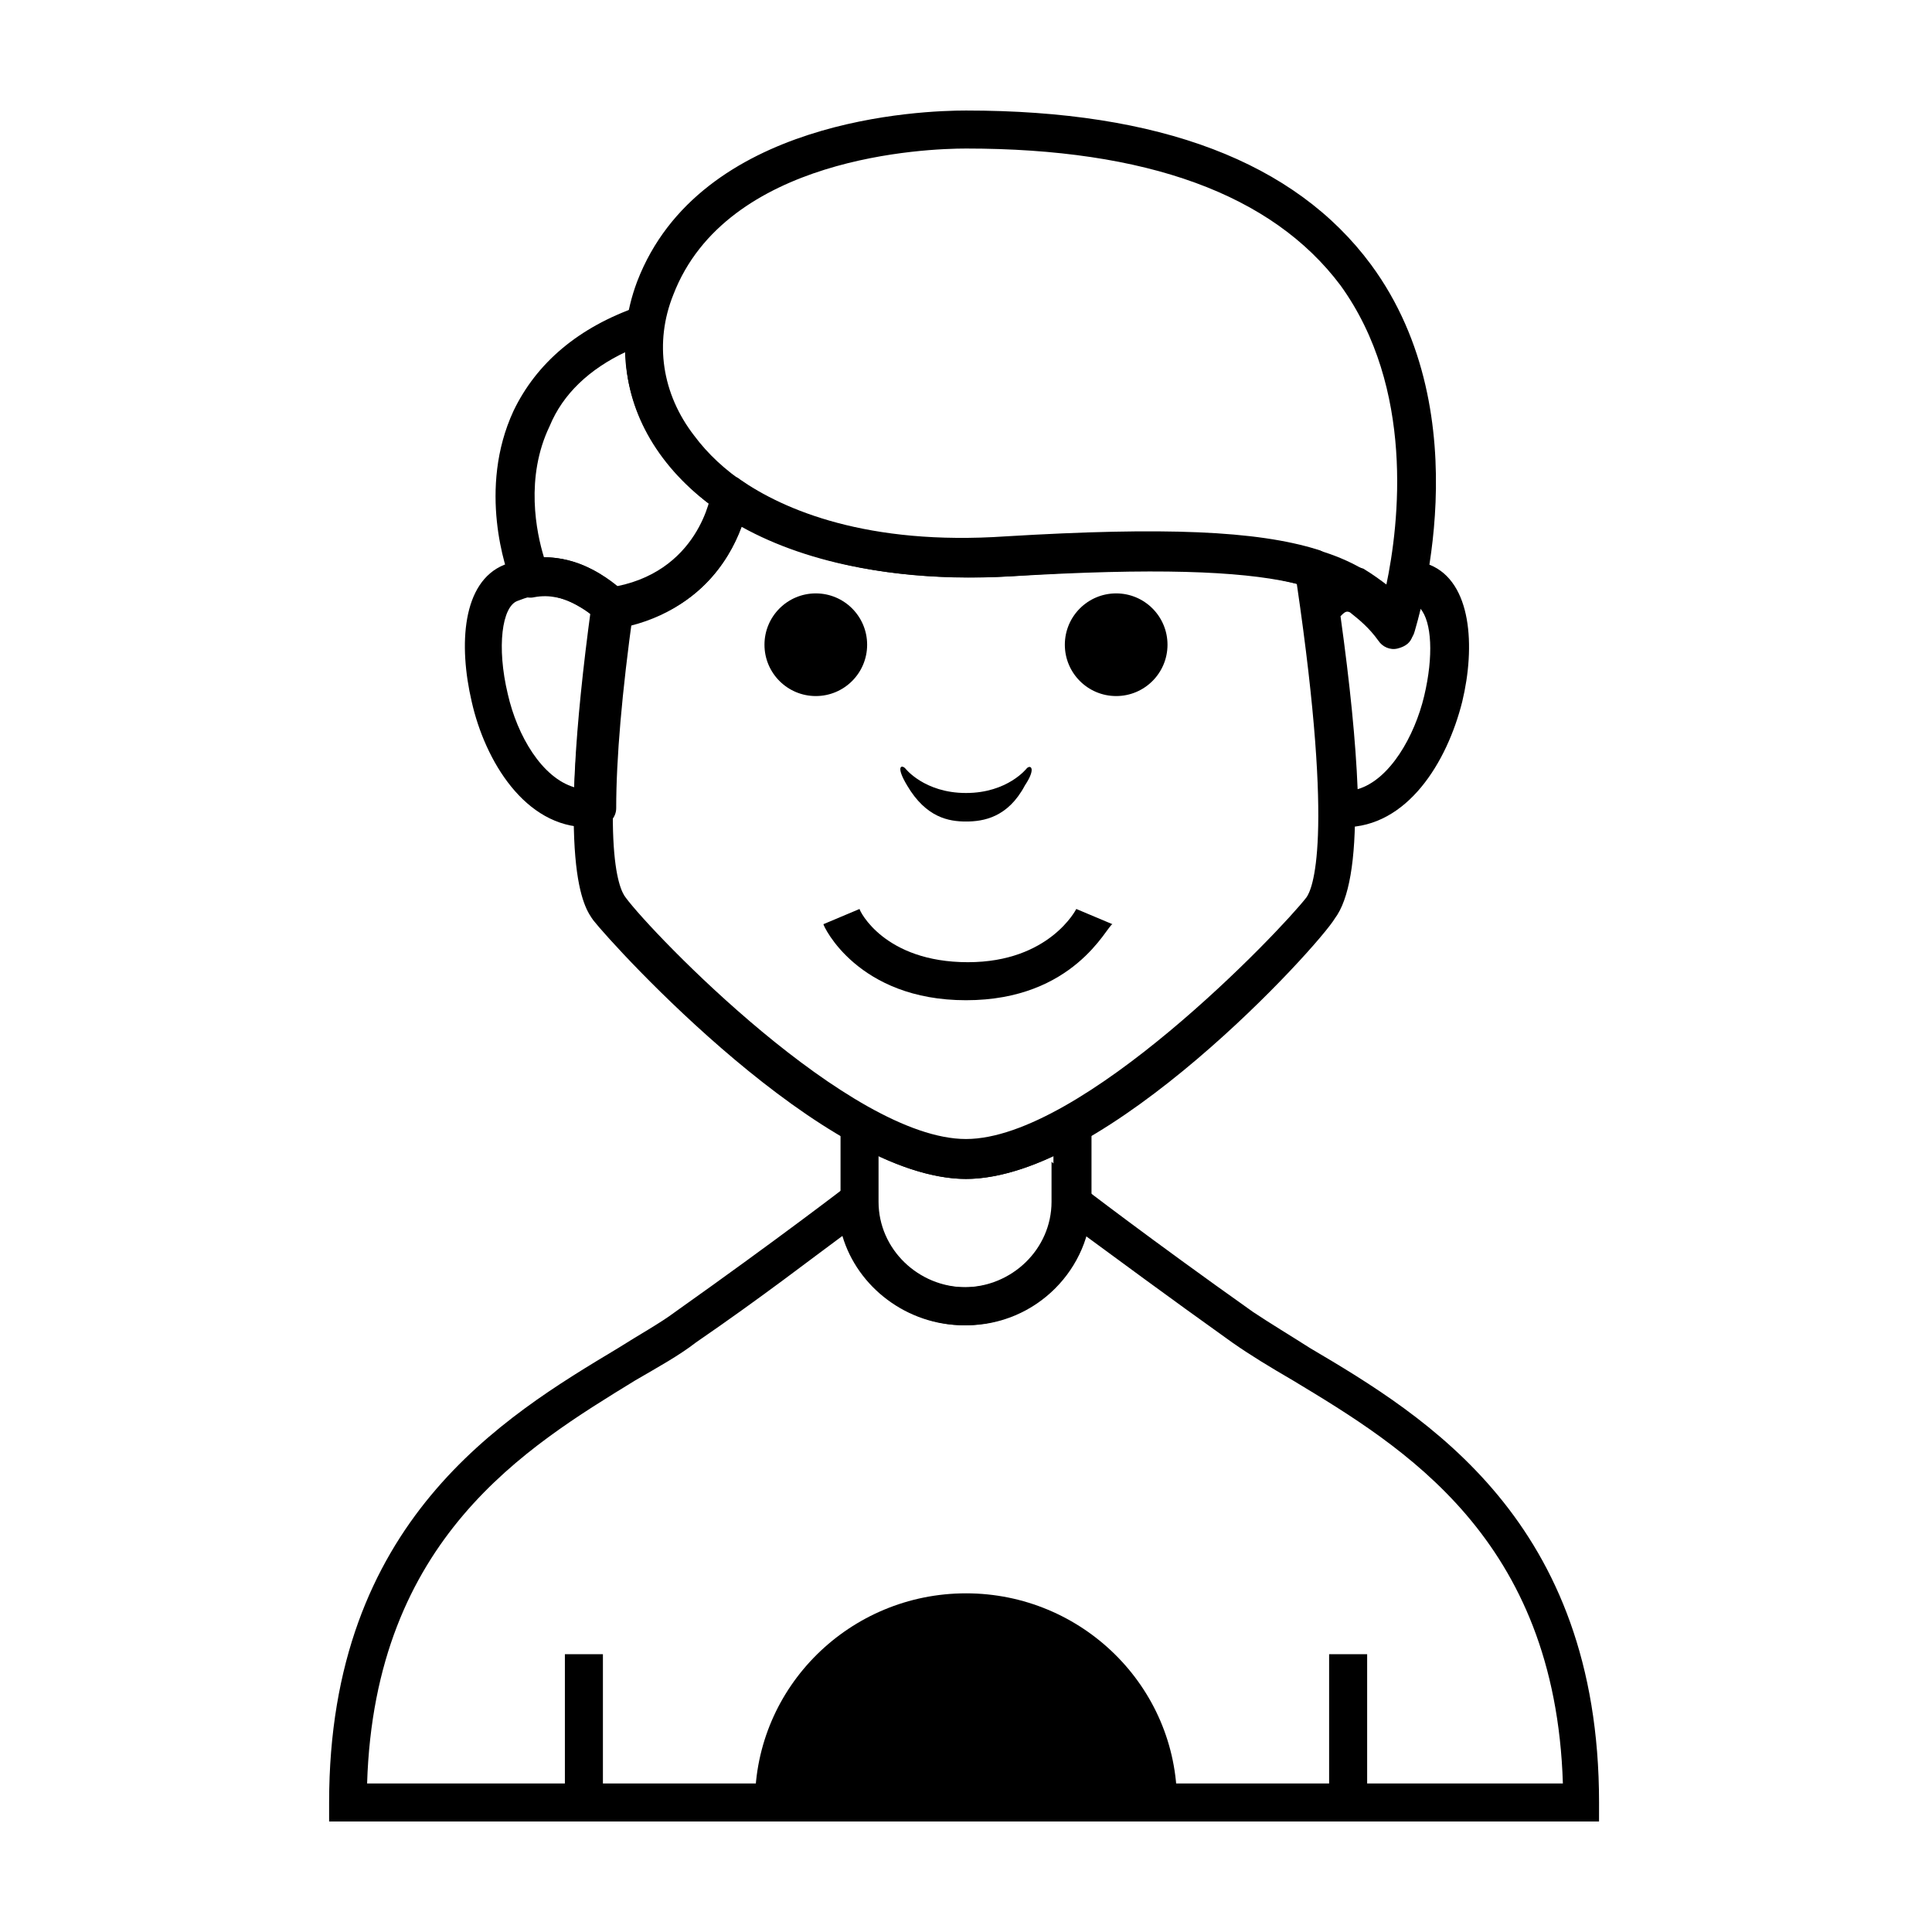
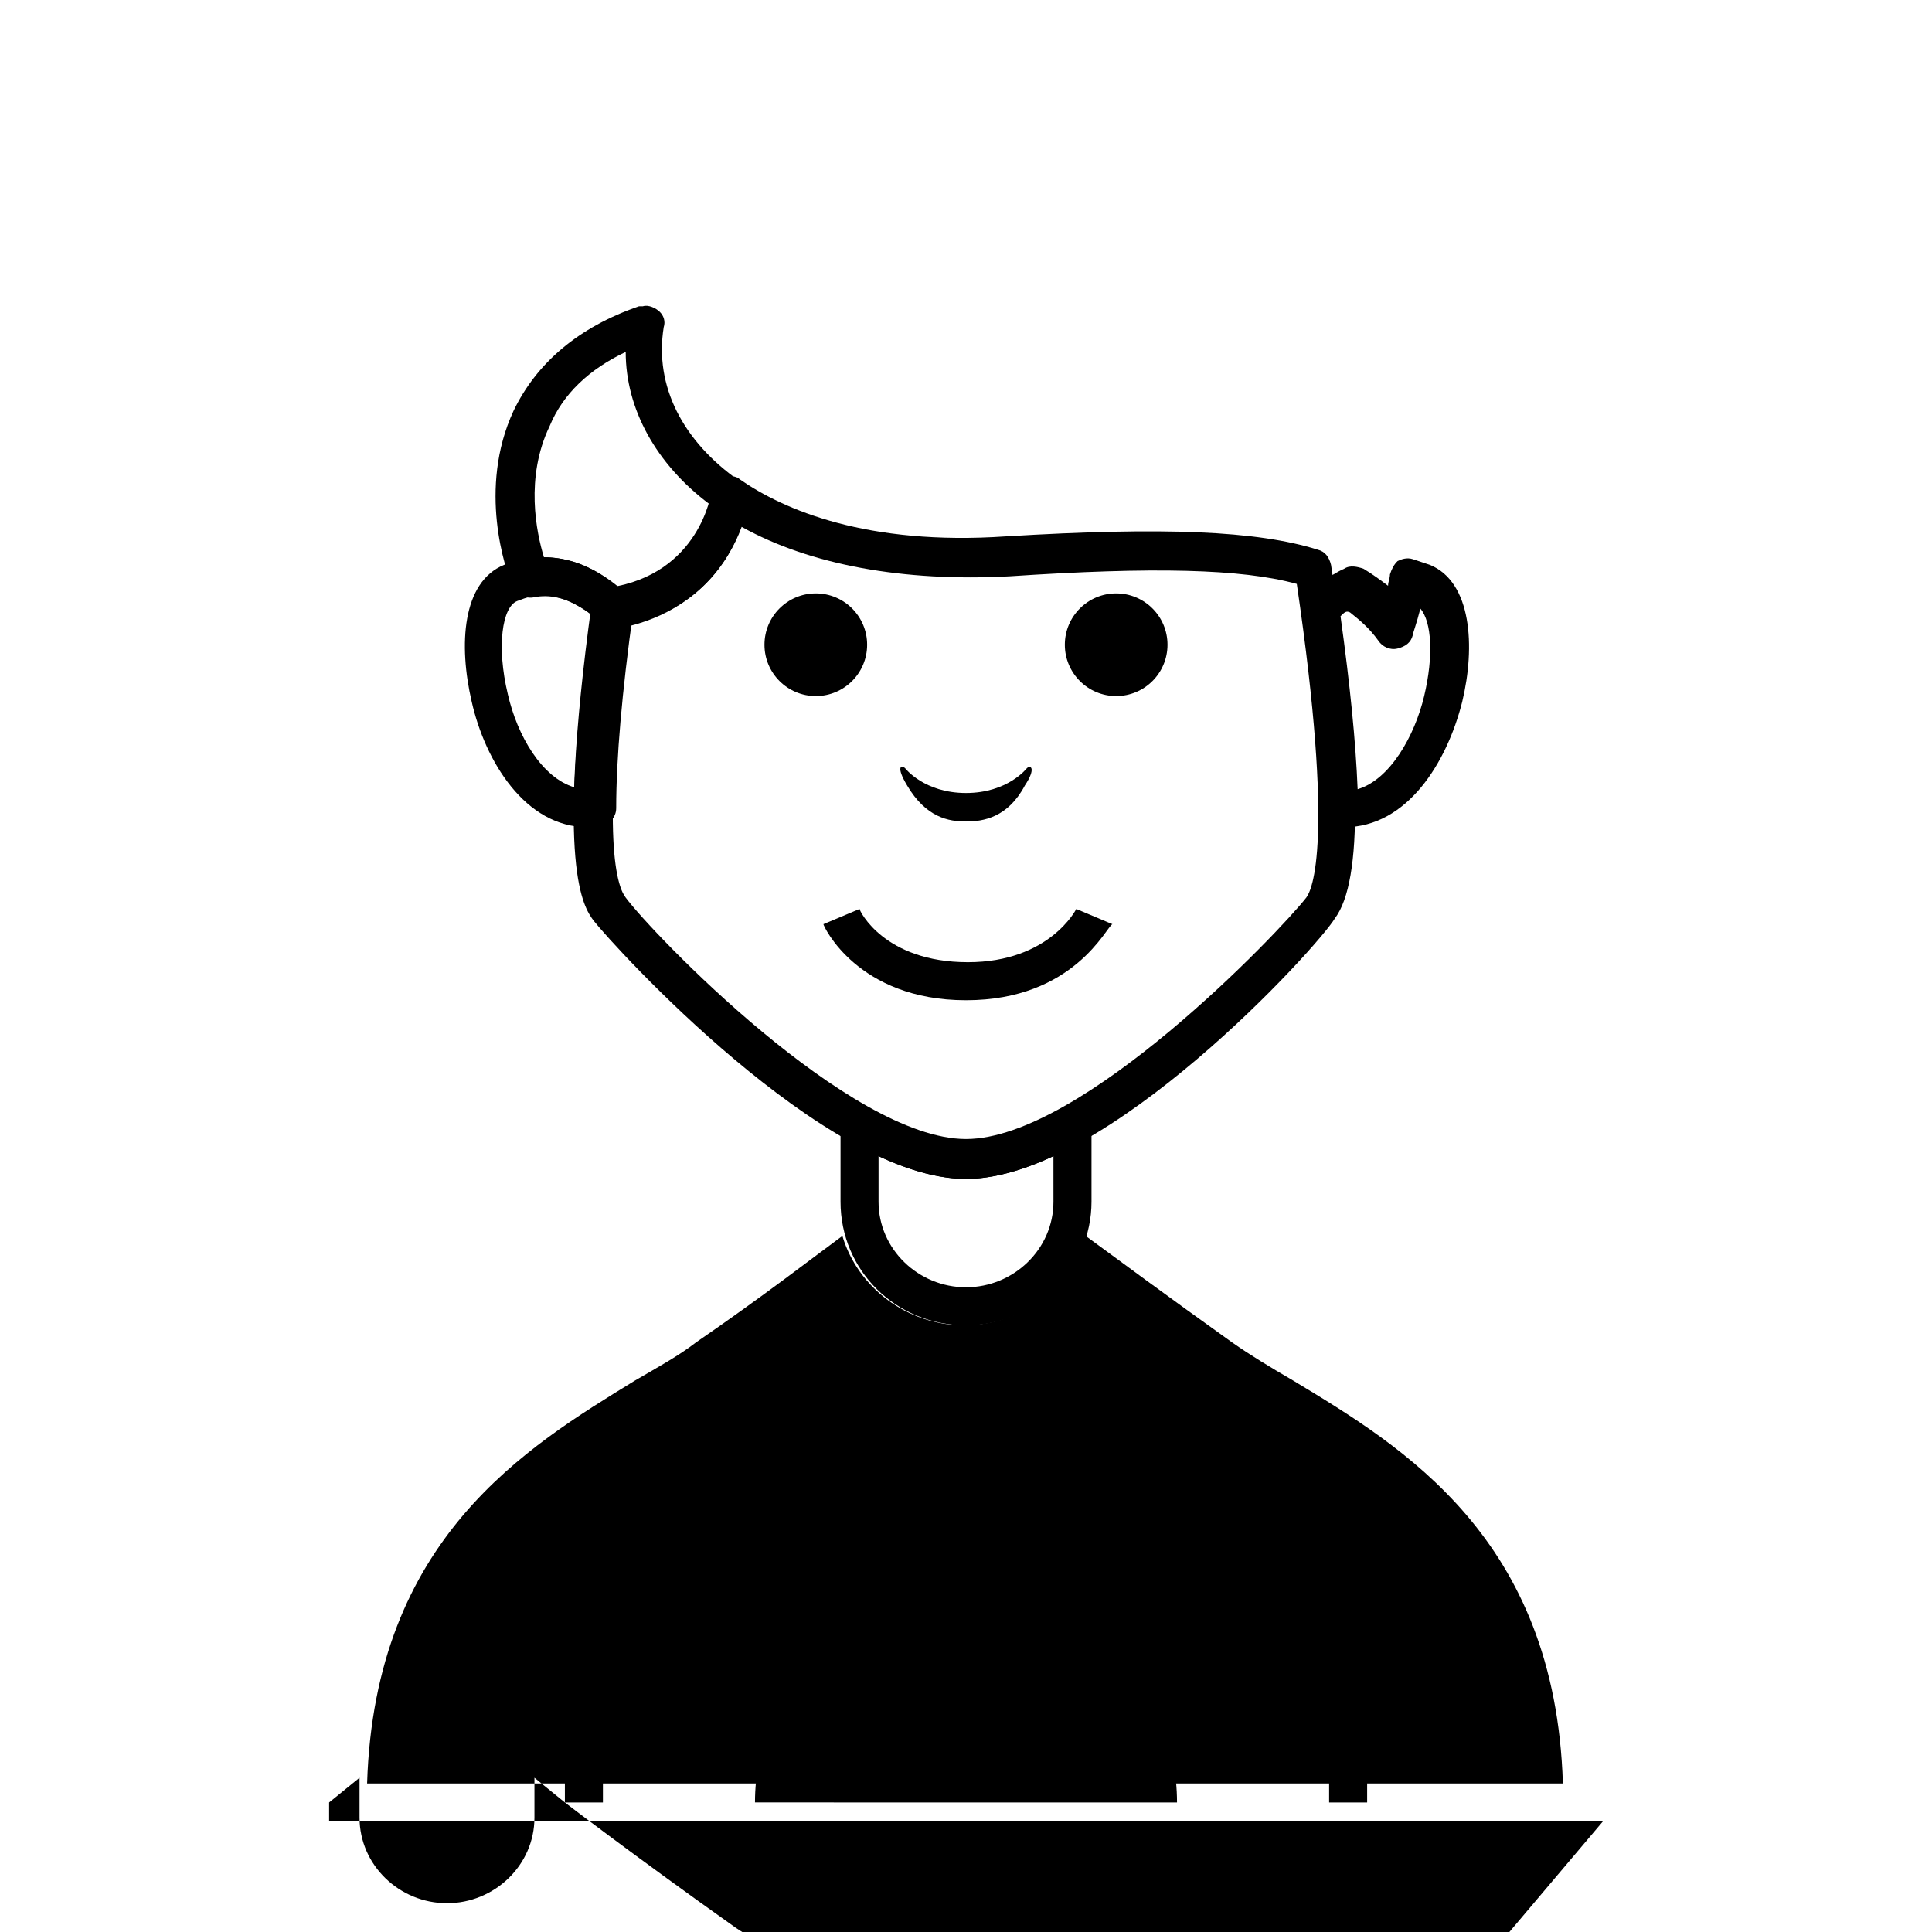
<svg xmlns="http://www.w3.org/2000/svg" fill="#000000" width="800px" height="800px" version="1.1" viewBox="144 144 512 512">
  <g>
    <path d="m373.8 314.86c0 7.512-6.09 13.602-13.602 13.602-7.516 0-13.605-6.09-13.605-13.602s6.09-13.605 13.605-13.605c7.512 0 13.602 6.094 13.602 13.605" />
    <path d="m453.4 314.86c0 7.512-6.09 13.602-13.602 13.602-7.516 0-13.605-6.09-13.605-13.602s6.09-13.605 13.605-13.605c7.512 0 13.602 6.094 13.602 13.605" />
    <path d="m416.12 347.6s-5.039 6.551-16.121 6.551-16.121-6.551-16.121-6.551c-1.008-1.008-2.519-0.504 0.504 4.535 5.039 8.566 11.082 9.574 15.617 9.574s11.082-1.008 15.617-9.574c3.023-4.535 1.512-5.543 0.504-4.535z" />
    <path d="m299.74 363.22c-16.625 0-27.207-17.633-30.73-33.25-3.527-15.113-2.519-31.738 8.566-36.273 16.625-6.551 29.223 4.535 32.746 8.062 1.008 1.008 1.512 2.519 1.512 4.031-3.023 21.664-4.535 39.297-4.535 52.395 0 2.519-2.016 4.535-4.535 5.039-1.516-0.004-2.519-0.004-3.023-0.004zm-12.094-61.465c-2.016 0-4.031 0.504-6.551 1.512-4.031 1.512-5.543 12.09-2.519 24.688 2.519 11.082 9.07 22.168 17.633 24.688 0.504-12.594 2.016-27.711 4.535-45.848-3.019-2.016-7.555-5.039-13.098-5.039z" />
    <path d="m400 495.22c-18.641 0-33.25-14.609-33.25-32.746v-28.719l7.559 4.031c10.078 5.543 18.641 8.566 25.695 8.566 7.055 0 15.617-3.023 25.695-8.566l7.559-4.031v28.719c-0.008 17.633-14.617 32.746-33.258 32.746zm-23.176-44.84v12.09c0 12.594 10.578 22.672 23.176 22.672 12.594 0 23.176-10.078 23.176-22.672l-0.004-12.09c-8.566 4.031-16.625 6.047-23.176 6.047-6.547 0-14.609-2.016-23.172-6.047z" />
    <path d="m293.7 582.38h10.078v39.297h-10.078z" />
    <path d="m496.23 582.38h10.078v39.297h-10.078z" />
    <path d="m400 409.07c-28.719 0-37.785-19.648-37.785-20.152l9.574-4.031c0 0.504 6.551 14.105 28.719 14.105 21.664 0 28.719-14.105 28.719-14.105l9.574 4.031c-1.52 0.504-10.086 20.152-38.801 20.152z" />
    <path d="m400 566.25c-30.73 0-55.922 24.688-55.922 55.418l55.922 0.004h55.922c0-30.734-25.191-55.422-55.922-55.422z" />
-     <path d="m513.86 314.86c-1.512 0-3.023-0.504-4.031-2.016-9.07-12.594-21.664-20.656-97.738-16.121-41.816 2.519-75.57-9.07-92.195-31.234-10.578-14.105-13.098-30.73-7.055-46.855 16.625-43.328 75.57-45.344 87.16-45.344 51.387 0 87.16 13.602 107.31 40.809 29.727 40.305 12.09 95.219 11.586 97.234-0.504 2.016-2.016 3.023-4.031 3.527h-1.008zm-64.992-29.727c35.77 0 51.891 5.039 62.473 14.105 3.527-16.625 7.559-52.395-12.09-79.602-18.137-24.18-51.391-36.273-99.25-36.273-10.578 0-63.48 2.016-77.586 38.793-5.039 12.594-3.023 26.199 5.543 37.281 14.609 19.648 44.84 29.223 83.129 27.207 14.605-1.008 27.203-1.512 37.781-1.512z" />
    <path d="m306.29 310.32c-1.512 0-2.519-0.504-3.527-1.512-2.519-2.519-9.07-8.062-17.129-6.551-2.016 0.504-4.535-0.504-5.543-2.519 0-0.504 0-0.504-0.504-1.008-1.512-3.527-9.07-25.191 0.504-45.848 6.047-12.594 17.129-22.168 33.25-27.711h1.008c1.512-0.504 3.527 0.504 4.535 1.512 1.008 1.008 1.512 2.519 1.008 4.031-2.519 15.617 5.039 30.23 20.152 40.809 1.512 1.008 2.519 3.023 2.016 5.039-1.008 10.078-10.078 30.23-35.77 34.258 0.504-0.5 0-0.5 0-0.5zm-18.137-18.641c9.07 0 15.617 4.535 19.648 8.062 17.129-3.527 22.672-16.625 24.184-22.168-14.105-10.578-22.168-25.191-22.168-40.305-9.574 4.535-16.625 11.082-20.152 19.648-6.551 13.602-3.527 28.211-1.512 34.762z" />
-     <path d="m568.77 626.71h-337.55v-5.039c0-74.562 46.352-102.27 76.578-120.41 5.543-3.527 11.082-6.551 15.113-9.574 27.711-19.648 45.344-33.25 45.344-33.25l8.062-6.551v10.578c0 12.594 10.578 22.672 23.176 22.672 12.594 0 23.176-10.078 23.176-22.672v-10.578l8.062 6.551s17.633 13.602 45.344 33.25c4.535 3.023 9.574 6.047 15.113 9.574 30.73 18.137 76.578 45.848 76.578 120.41l-0.004 5.039zm-327.48-10.074h316.89c-2.016-64.992-42.32-89.176-71.539-106.81-6.047-3.527-11.082-6.551-16.121-10.078-17.633-12.594-31.234-22.672-38.793-28.215-4.031 13.602-17.129 23.68-32.242 23.68-15.113 0-28.215-10.078-32.242-23.68-7.559 5.543-21.16 16.121-38.793 28.215-4.535 3.527-10.078 6.551-16.121 10.078-28.723 17.633-69.027 41.816-71.043 106.81z" />
+     <path d="m568.77 626.71h-337.55v-5.039l8.062-6.551v10.578c0 12.594 10.578 22.672 23.176 22.672 12.594 0 23.176-10.078 23.176-22.672v-10.578l8.062 6.551s17.633 13.602 45.344 33.25c4.535 3.023 9.574 6.047 15.113 9.574 30.73 18.137 76.578 45.848 76.578 120.41l-0.004 5.039zm-327.48-10.074h316.89c-2.016-64.992-42.32-89.176-71.539-106.81-6.047-3.527-11.082-6.551-16.121-10.078-17.633-12.594-31.234-22.672-38.793-28.215-4.031 13.602-17.129 23.68-32.242 23.68-15.113 0-28.215-10.078-32.242-23.68-7.559 5.543-21.16 16.121-38.793 28.215-4.535 3.527-10.078 6.551-16.121 10.078-28.723 17.633-69.027 41.816-71.043 106.81z" />
    <path d="m500.26 363.22h-2.016c-2.519 0-4.535-2.519-4.535-5.039 0-13.098-1.512-30.73-4.535-52.395 0-1.512 0.504-3.023 1.512-4.031 2.016-2.016 5.039-5.039 9.574-7.055 1.512-1.008 3.527-0.504 5.039 0 2.519 1.512 4.535 3.023 6.551 4.535 0-1.008 0.504-2.016 0.504-3.023 0.504-1.512 1.008-2.519 2.016-3.527 1.008-0.504 2.519-1.008 4.031-0.504 1.512 0.504 3.023 1.008 4.535 1.512 11.082 4.535 12.09 21.664 8.566 36.273-4.039 16.125-14.617 33.254-31.242 33.254zm-1.008-55.922c2.519 18.137 4.031 33.25 4.535 45.848 8.566-2.519 15.113-14.105 17.633-24.688 2.519-10.578 2.016-19.648-1.008-23.176-1.008 4.031-2.016 6.551-2.016 7.055-0.504 2.016-2.016 3.023-4.031 3.527-2.016 0.504-4.031-0.504-5.039-2.016-2.519-3.527-5.039-5.543-7.559-7.559-1.004-0.504-1.508 0-2.516 1.008z" />
    <path d="m400 456.43c-37.281 0-93.203-61.465-98.746-68.52-2.519-3.527-10.078-13.602-0.504-83.633 0.504-2.016 2.016-4.031 4.535-4.535 24.184-3.527 27.207-25.191 27.207-25.191v-0.504c0.504-1.512 1.512-3.023 3.023-3.527s3.527-0.504 4.535 0.504c11.586 8.062 33.754 17.633 70.535 15.113 41.816-2.519 66.504-1.512 82.625 3.527 2.016 0.504 3.023 2.016 3.527 4.031 8.062 52.395 8.566 83.633 1.008 93.707-4.543 7.562-60.465 69.027-97.746 69.027zm-89.176-147.11c-8.062 57.938-3.023 70.031-1.008 72.547 7.055 9.574 59.449 63.984 90.184 63.984 30.73 0 83.129-54.914 90.184-63.984 1.512-2.016 7.559-14.609-2.519-83.129-14.609-4.031-38.289-4.535-76.074-2.016-28.215 1.512-52.898-3.023-71.039-13.098-3.527 9.574-12.094 22.168-29.727 25.695z" />
  </g>
</svg>